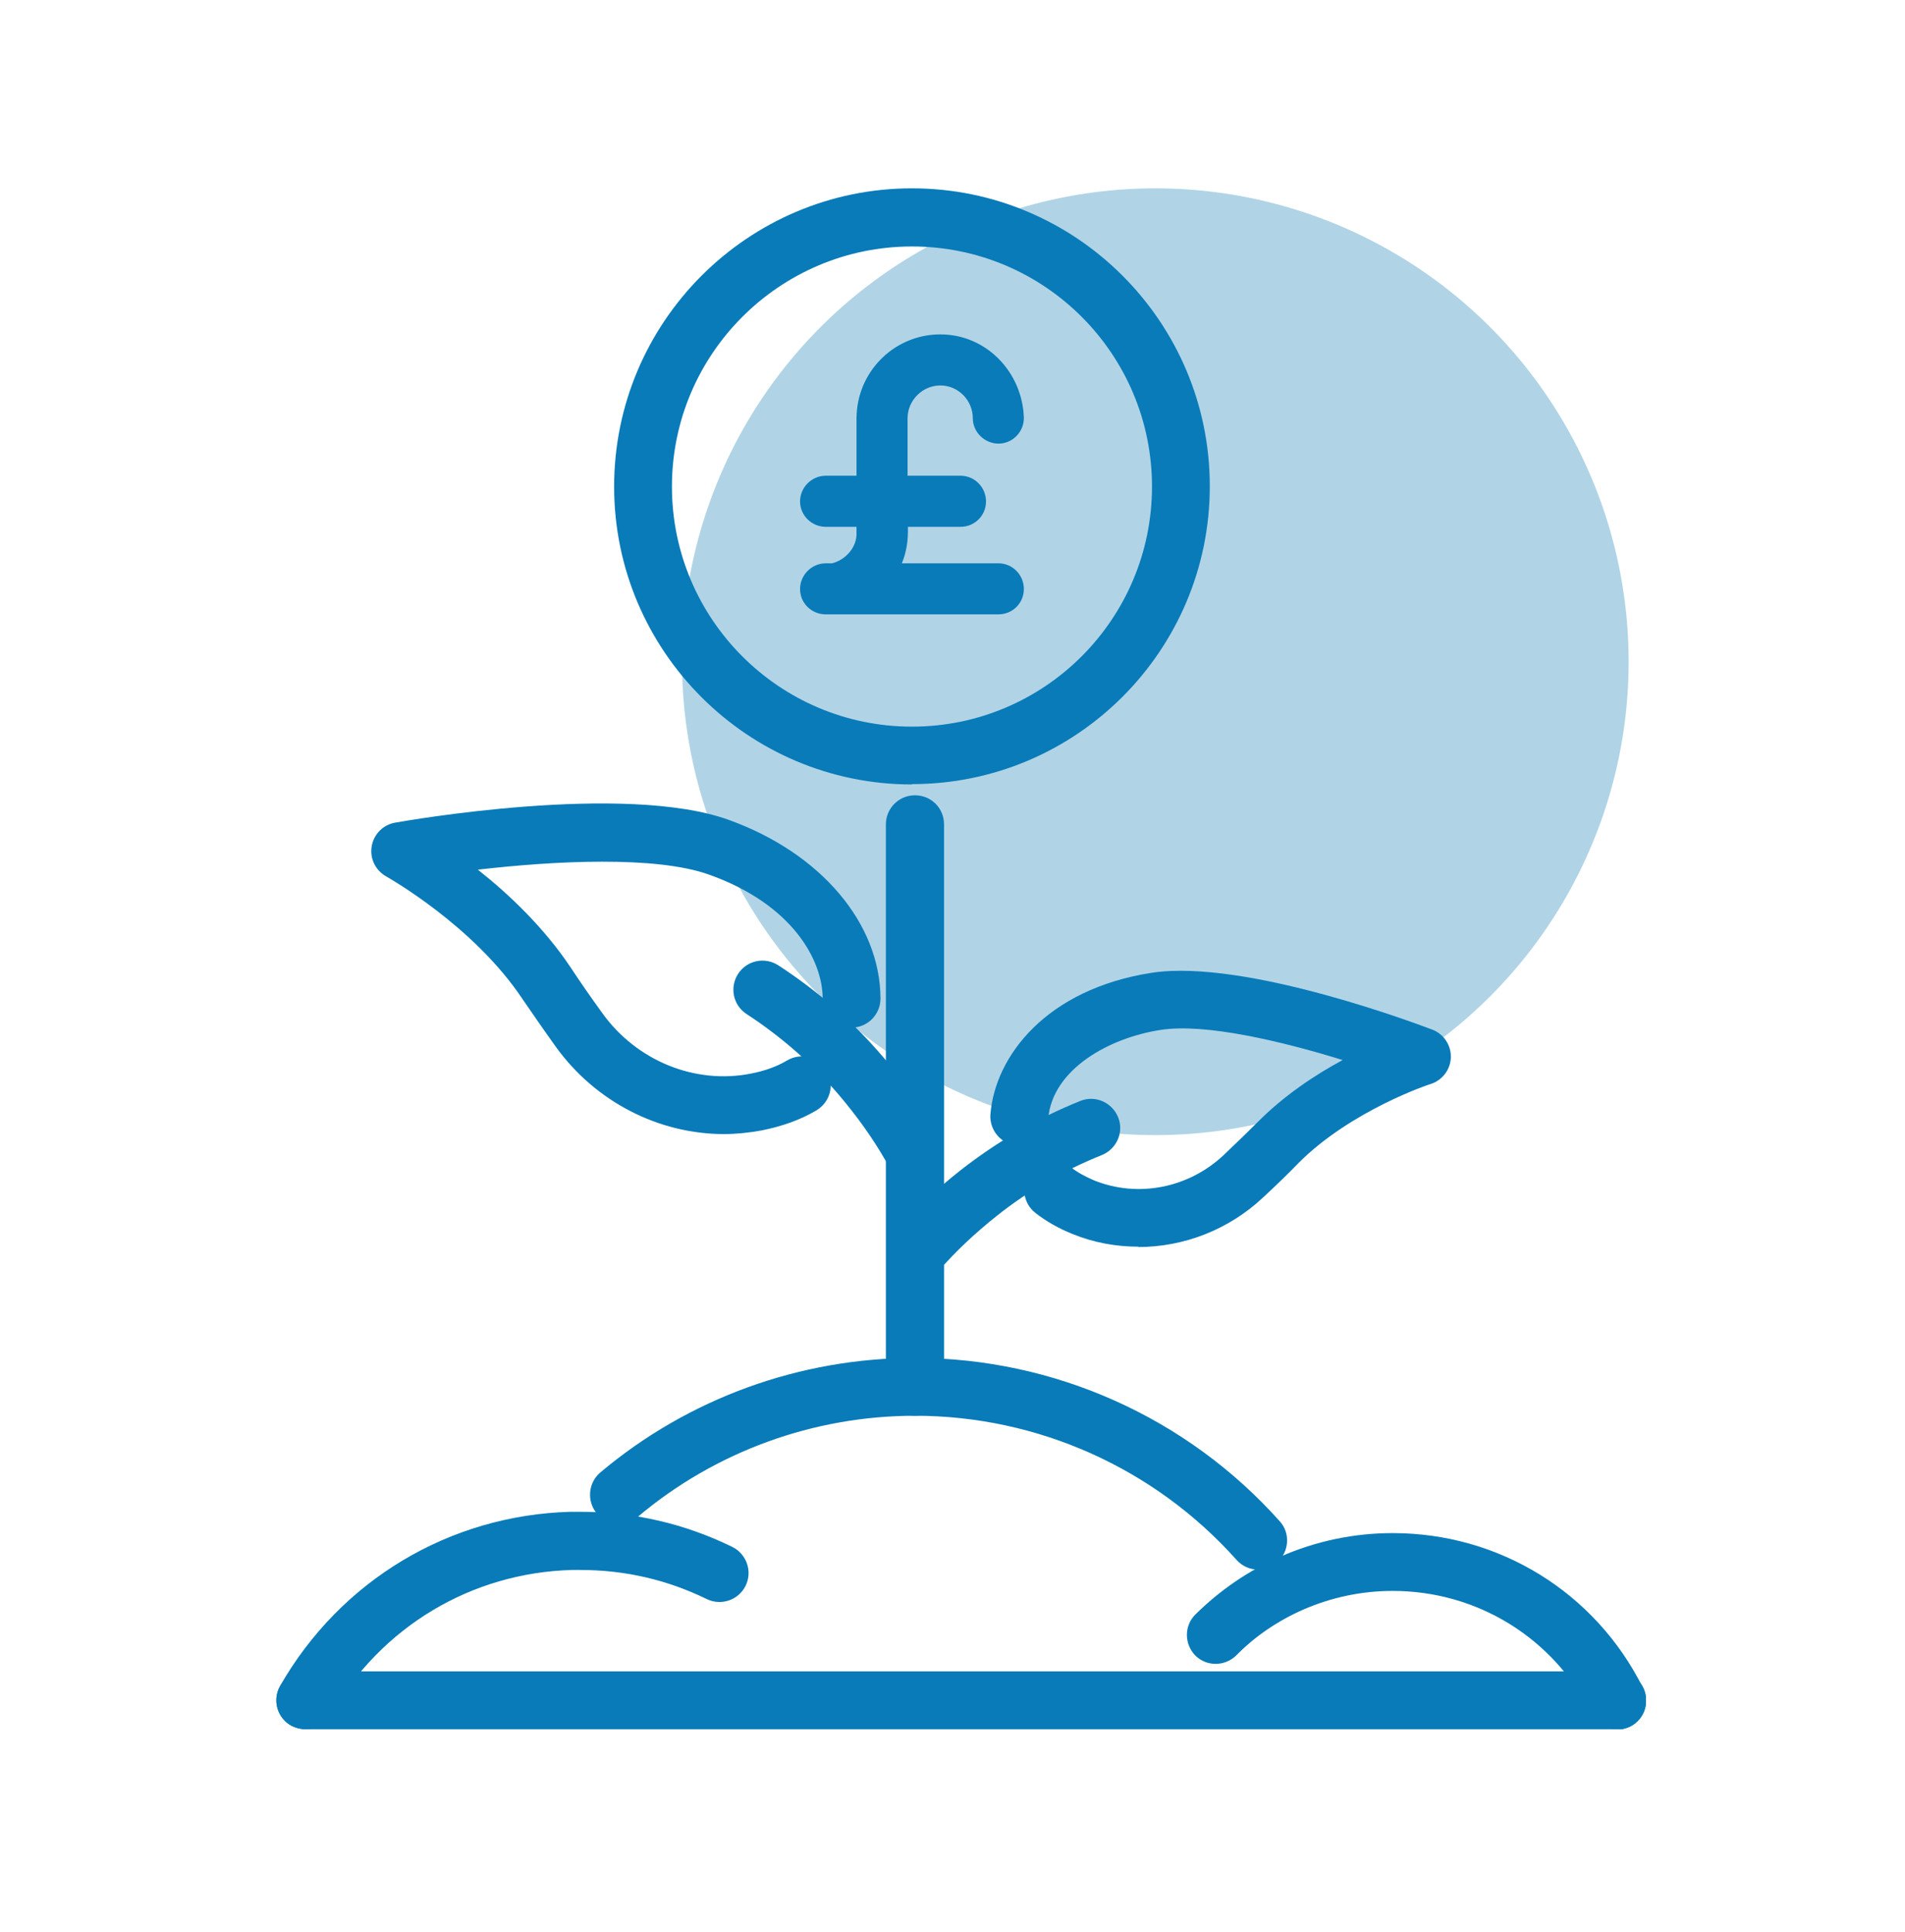
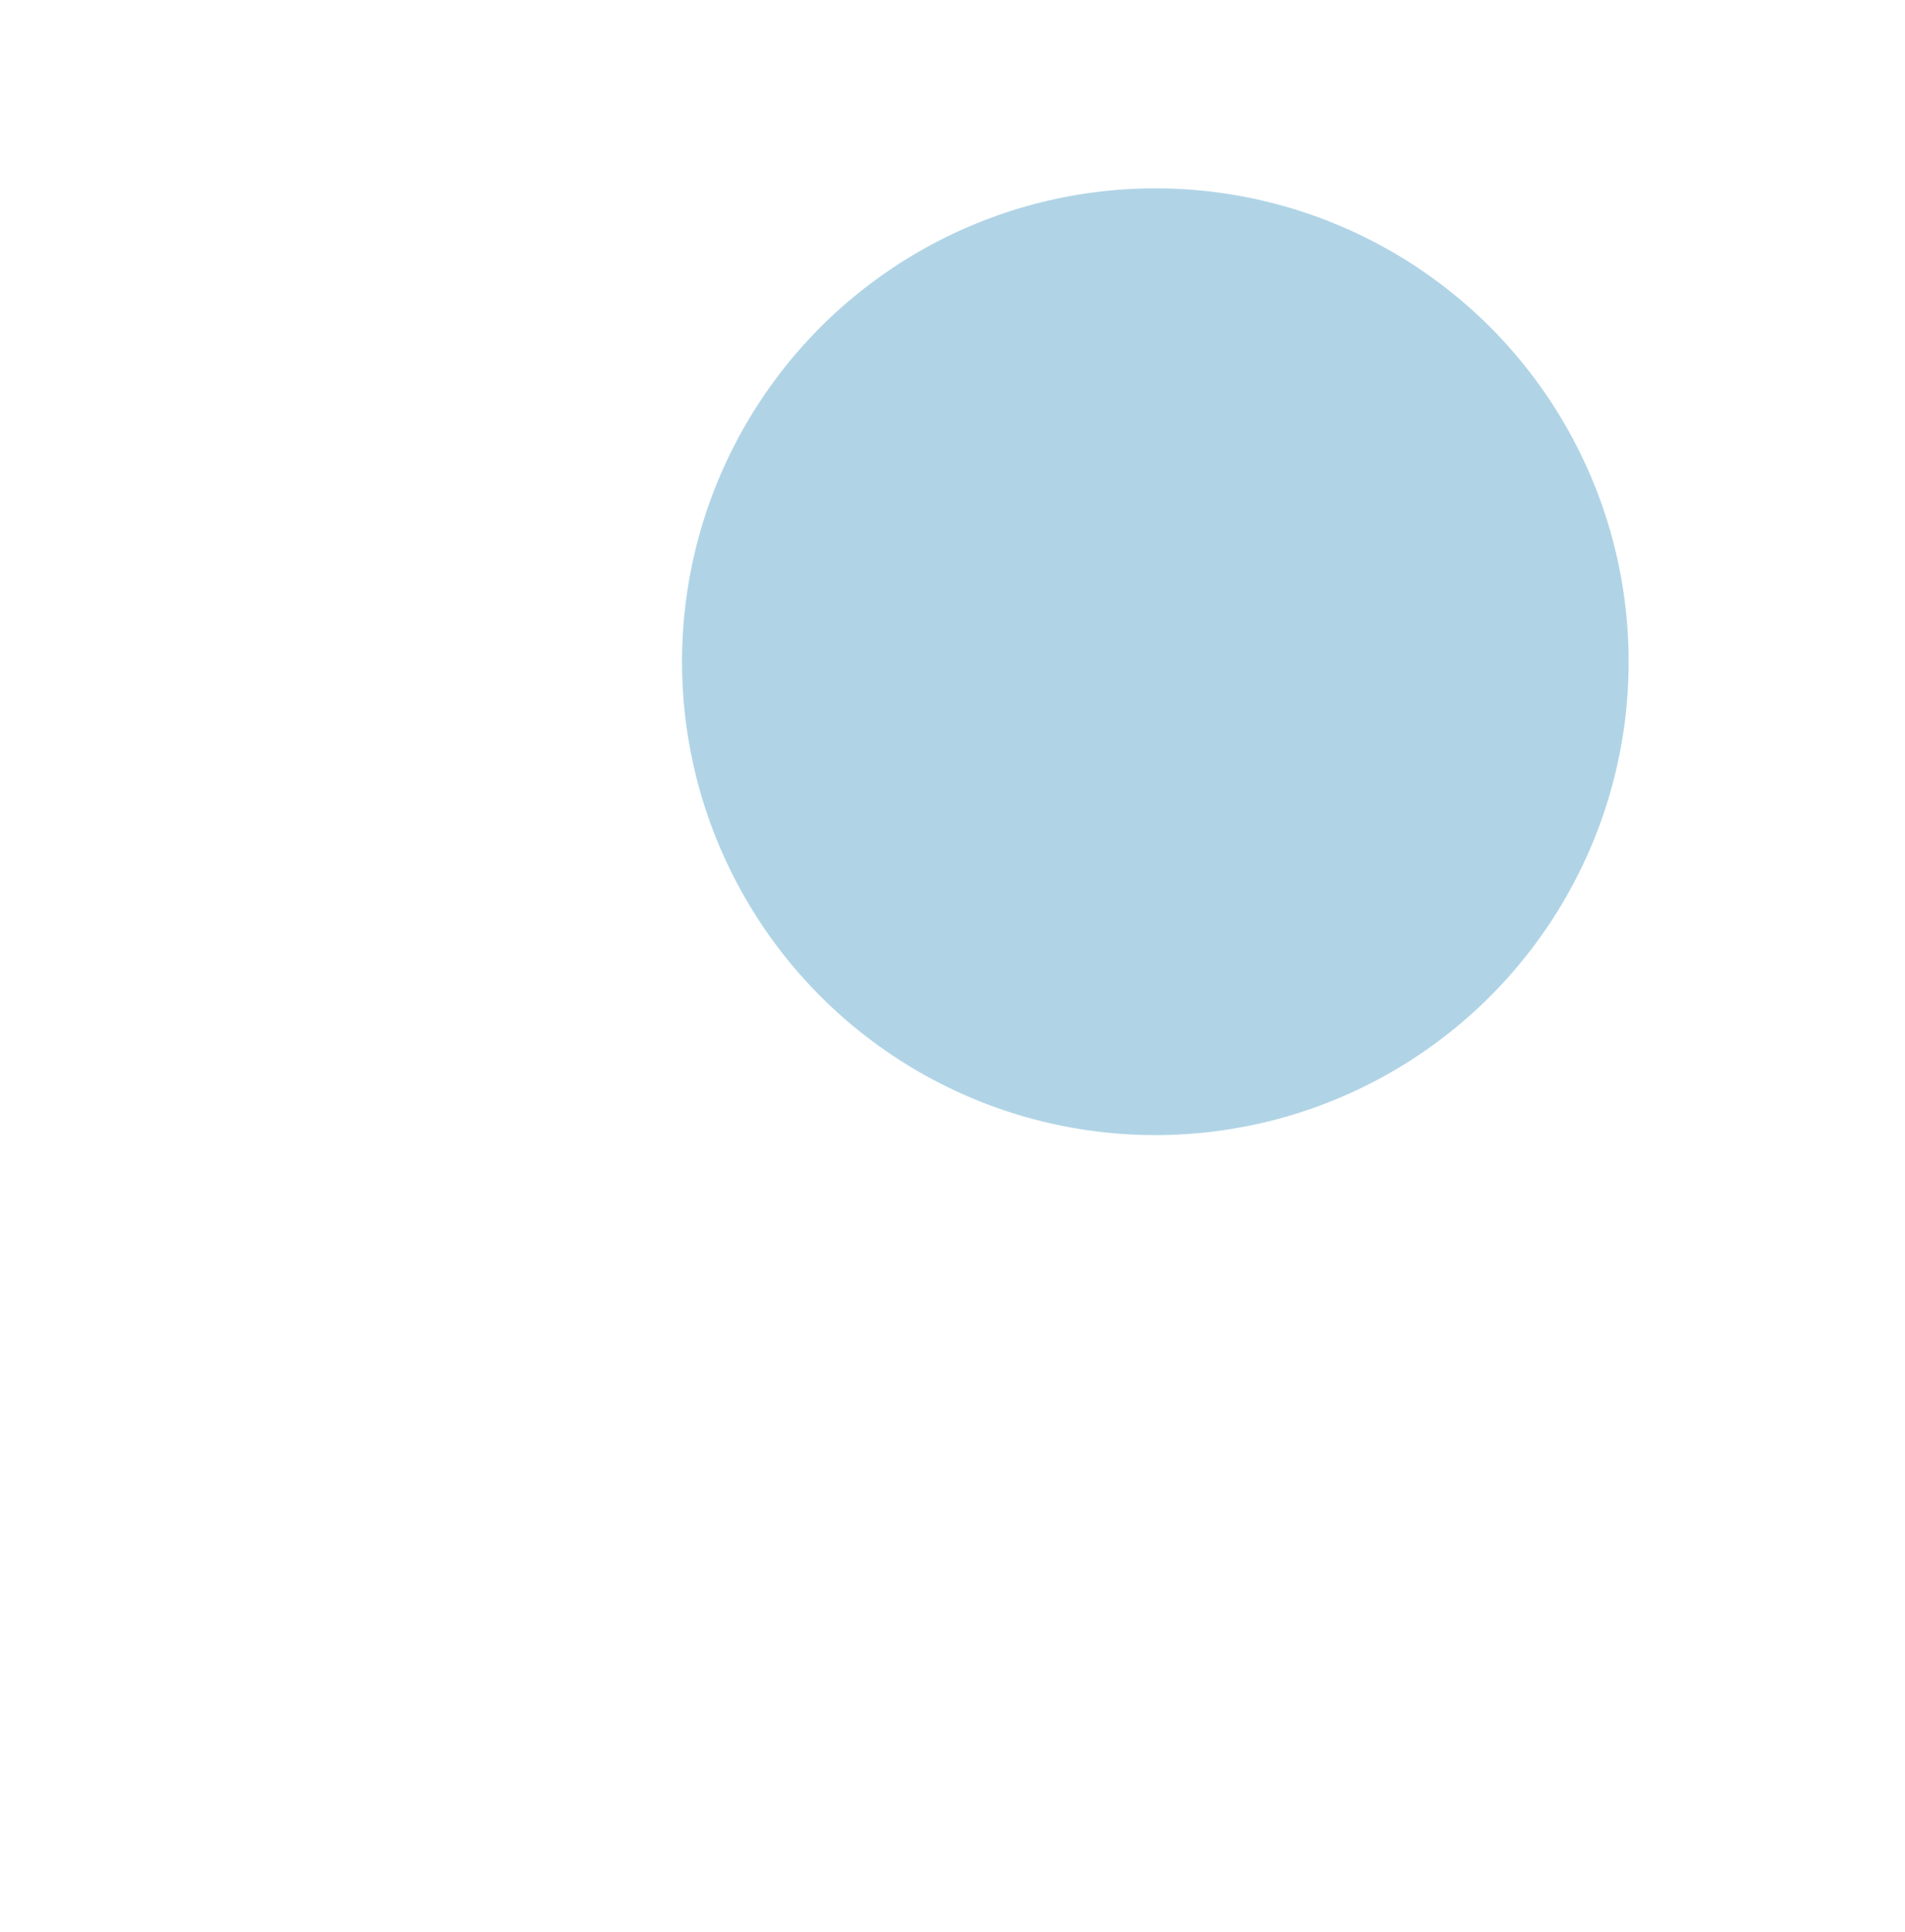
<svg xmlns="http://www.w3.org/2000/svg" width="72" height="73" viewBox="0 0 72 73" fill="none">
  <circle cx="43.666" cy="25.006" r="17.889" fill="#B0D4E6" />
  <g clip-path="url(#clip0_1333_10154)">
    <path d="M47.55 59.314C47.243 59.314 46.95 59.186 46.732 58.943C43.64 55.48 39.219 53.5 34.581 53.5C30.747 53.5 27.029 54.854 24.103 57.321C23.643 57.704 22.953 57.653 22.557 57.193C22.173 56.733 22.224 56.043 22.684 55.647C26.007 52.848 30.223 51.315 34.581 51.315C39.845 51.315 44.867 53.564 48.368 57.487C48.777 57.934 48.726 58.637 48.278 59.033C48.074 59.224 47.806 59.314 47.55 59.314Z" fill="#097BB9" />
    <path d="M61.122 65.345C60.726 65.345 60.33 65.128 60.138 64.744C58.707 61.895 55.832 60.119 52.638 60.119C51.462 60.119 50.325 60.362 49.264 60.822C48.306 61.243 47.45 61.818 46.722 62.559C46.287 62.981 45.597 62.981 45.176 62.559C44.754 62.125 44.754 61.435 45.176 61.013C46.108 60.093 47.182 59.352 48.383 58.828C49.724 58.24 51.156 57.934 52.638 57.934C56.663 57.934 60.292 60.17 62.093 63.773C62.362 64.31 62.145 64.974 61.608 65.243C61.455 65.319 61.276 65.358 61.122 65.358V65.345Z" fill="#097BB9" />
    <path d="M11.543 65.345C11.364 65.345 11.172 65.294 10.993 65.204C10.47 64.898 10.291 64.233 10.585 63.709C12.872 59.723 16.973 57.257 21.561 57.129C21.688 57.129 21.803 57.129 21.931 57.129C23.95 57.129 25.88 57.576 27.681 58.458C28.218 58.726 28.448 59.378 28.18 59.927C27.911 60.464 27.259 60.694 26.71 60.426C25.215 59.697 23.618 59.327 21.931 59.327C21.829 59.327 21.727 59.327 21.625 59.327C17.817 59.429 14.405 61.473 12.501 64.796C12.297 65.153 11.926 65.345 11.543 65.345Z" fill="#097BB9" />
    <path d="M27.376 42.856C24.897 42.856 22.507 41.642 21 39.547C20.514 38.87 20.105 38.269 19.76 37.771C17.907 34.972 14.636 33.145 14.598 33.12C14.189 32.889 13.972 32.442 14.048 31.982C14.125 31.522 14.483 31.165 14.93 31.088C15.288 31.024 23.606 29.555 27.555 30.986C31.017 32.238 33.266 34.883 33.279 37.732C33.279 38.333 32.793 38.831 32.193 38.831C31.592 38.831 31.107 38.346 31.094 37.745C31.094 36.288 29.957 34.18 26.813 33.056C24.794 32.327 20.923 32.532 18.061 32.864C19.211 33.771 20.552 35.036 21.575 36.569C21.894 37.055 22.29 37.63 22.763 38.282C24.053 40.083 26.264 40.991 28.385 40.569C28.909 40.467 29.369 40.301 29.752 40.071C30.276 39.764 30.941 39.943 31.247 40.467C31.554 40.991 31.375 41.655 30.851 41.962C30.251 42.319 29.561 42.562 28.794 42.716C28.308 42.805 27.823 42.856 27.337 42.856H27.376Z" fill="#097BB9" />
    <path d="M34.428 44.428C34.045 44.428 33.687 44.236 33.482 43.878C32.971 42.984 32.358 42.141 31.694 41.361C30.684 40.185 29.509 39.163 28.218 38.32C27.707 37.988 27.566 37.31 27.898 36.799C28.231 36.288 28.908 36.148 29.419 36.48C30.889 37.438 32.217 38.588 33.355 39.917C34.121 40.799 34.798 41.757 35.386 42.767C35.693 43.291 35.514 43.955 34.99 44.262C34.811 44.364 34.632 44.415 34.441 44.415L34.428 44.428Z" fill="#097BB9" />
    <path d="M43.029 47.111C42.185 47.111 41.329 46.958 40.524 46.626C40.013 46.421 39.54 46.153 39.131 45.833C38.659 45.463 38.569 44.773 38.94 44.3C39.31 43.827 40 43.738 40.473 44.108C40.716 44.3 41.023 44.466 41.355 44.607C43.003 45.271 44.92 44.901 46.249 43.648C46.747 43.176 47.169 42.767 47.514 42.422C48.51 41.412 49.699 40.62 50.746 40.058C48.472 39.355 45.546 38.652 43.859 38.921C41.93 39.215 39.77 40.403 39.617 42.281C39.566 42.882 39.042 43.342 38.441 43.291C37.841 43.239 37.394 42.716 37.432 42.115C37.611 39.892 39.566 37.374 43.527 36.761C47.105 36.212 53.851 38.806 54.133 38.908C54.567 39.074 54.848 39.496 54.835 39.956C54.822 40.416 54.516 40.825 54.069 40.965C54.043 40.965 51.053 41.962 49.072 43.955C48.715 44.326 48.267 44.76 47.744 45.246C46.44 46.472 44.741 47.124 43.016 47.124L43.029 47.111Z" fill="#097BB9" />
    <path d="M34.631 48.402C34.375 48.402 34.12 48.312 33.915 48.133C33.455 47.737 33.417 47.047 33.813 46.587C34.567 45.718 35.41 44.926 36.318 44.211C37.698 43.137 39.205 42.256 40.828 41.604C41.39 41.374 42.029 41.655 42.259 42.217C42.489 42.779 42.208 43.418 41.646 43.648C40.215 44.223 38.873 44.99 37.672 45.948C36.88 46.575 36.126 47.277 35.461 48.044C35.244 48.287 34.938 48.414 34.631 48.414V48.402Z" fill="#097BB9" />
-     <path d="M34.581 53.5C33.981 53.5 33.482 53.014 33.482 52.401V31.152C33.482 30.551 33.968 30.053 34.581 30.053C35.195 30.053 35.68 30.538 35.68 31.152V52.401C35.68 53.002 35.195 53.5 34.581 53.5Z" fill="#097BB9" />
+     <path d="M34.581 53.5V31.152C33.482 30.551 33.968 30.053 34.581 30.053C35.195 30.053 35.68 30.538 35.68 31.152V52.401C35.68 53.002 35.195 53.5 34.581 53.5Z" fill="#097BB9" />
    <path d="M61.122 65.345H11.544C10.931 65.345 10.445 64.859 10.445 64.259C10.445 63.658 10.931 63.16 11.544 63.16H61.122C61.722 63.16 62.221 63.645 62.221 64.259C62.221 64.872 61.735 65.358 61.122 65.358V65.345Z" fill="#097BB9" />
-     <path d="M34.468 29.644C28.258 29.644 23.211 24.597 23.211 18.387C23.211 12.177 28.258 7.117 34.468 7.117C40.678 7.117 45.725 12.164 45.725 18.374C45.725 24.584 40.678 29.631 34.468 29.631V29.644ZM34.468 9.314C29.472 9.314 25.396 13.378 25.396 18.387C25.396 23.395 29.459 27.459 34.468 27.459C39.477 27.459 43.54 23.395 43.54 18.387C43.54 13.378 39.477 9.314 34.468 9.314Z" fill="#097BB9" />
    <path d="M38.565 15.879C38.523 16.303 38.166 16.636 37.739 16.636C37.288 16.636 36.895 16.262 36.895 15.805C36.895 15.057 36.287 14.438 35.541 14.438C34.794 14.438 34.174 15.058 34.174 15.805V18.105H36.308C36.763 18.105 37.139 18.484 37.139 18.949C37.139 19.417 36.76 19.78 36.308 19.78H34.187V20.099C34.187 20.577 34.079 21.026 33.889 21.415H37.739C38.195 21.415 38.569 21.793 38.569 22.258C38.569 22.727 38.192 23.088 37.739 23.088H31.18C30.73 23.073 30.366 22.713 30.366 22.258C30.366 21.806 30.742 21.415 31.21 21.415H31.465C32.035 21.279 32.534 20.742 32.5 20.106V19.78H31.21C30.745 19.78 30.366 19.404 30.366 18.949C30.366 18.496 30.742 18.105 31.21 18.105H32.5V15.792L32.506 15.635C32.599 14.029 33.926 12.764 35.541 12.764C37.213 12.764 38.516 14.141 38.569 15.789V15.793L38.565 15.879Z" fill="#097BB9" stroke="#097BB9" stroke-width="0.256" />
  </g>
  <defs>
    <clipPath id="clip0_1333_10154">
-       <rect width="51.763" height="58.228" fill="white" transform="translate(10.445 7.117)" />
-     </clipPath>
+       </clipPath>
  </defs>
</svg>